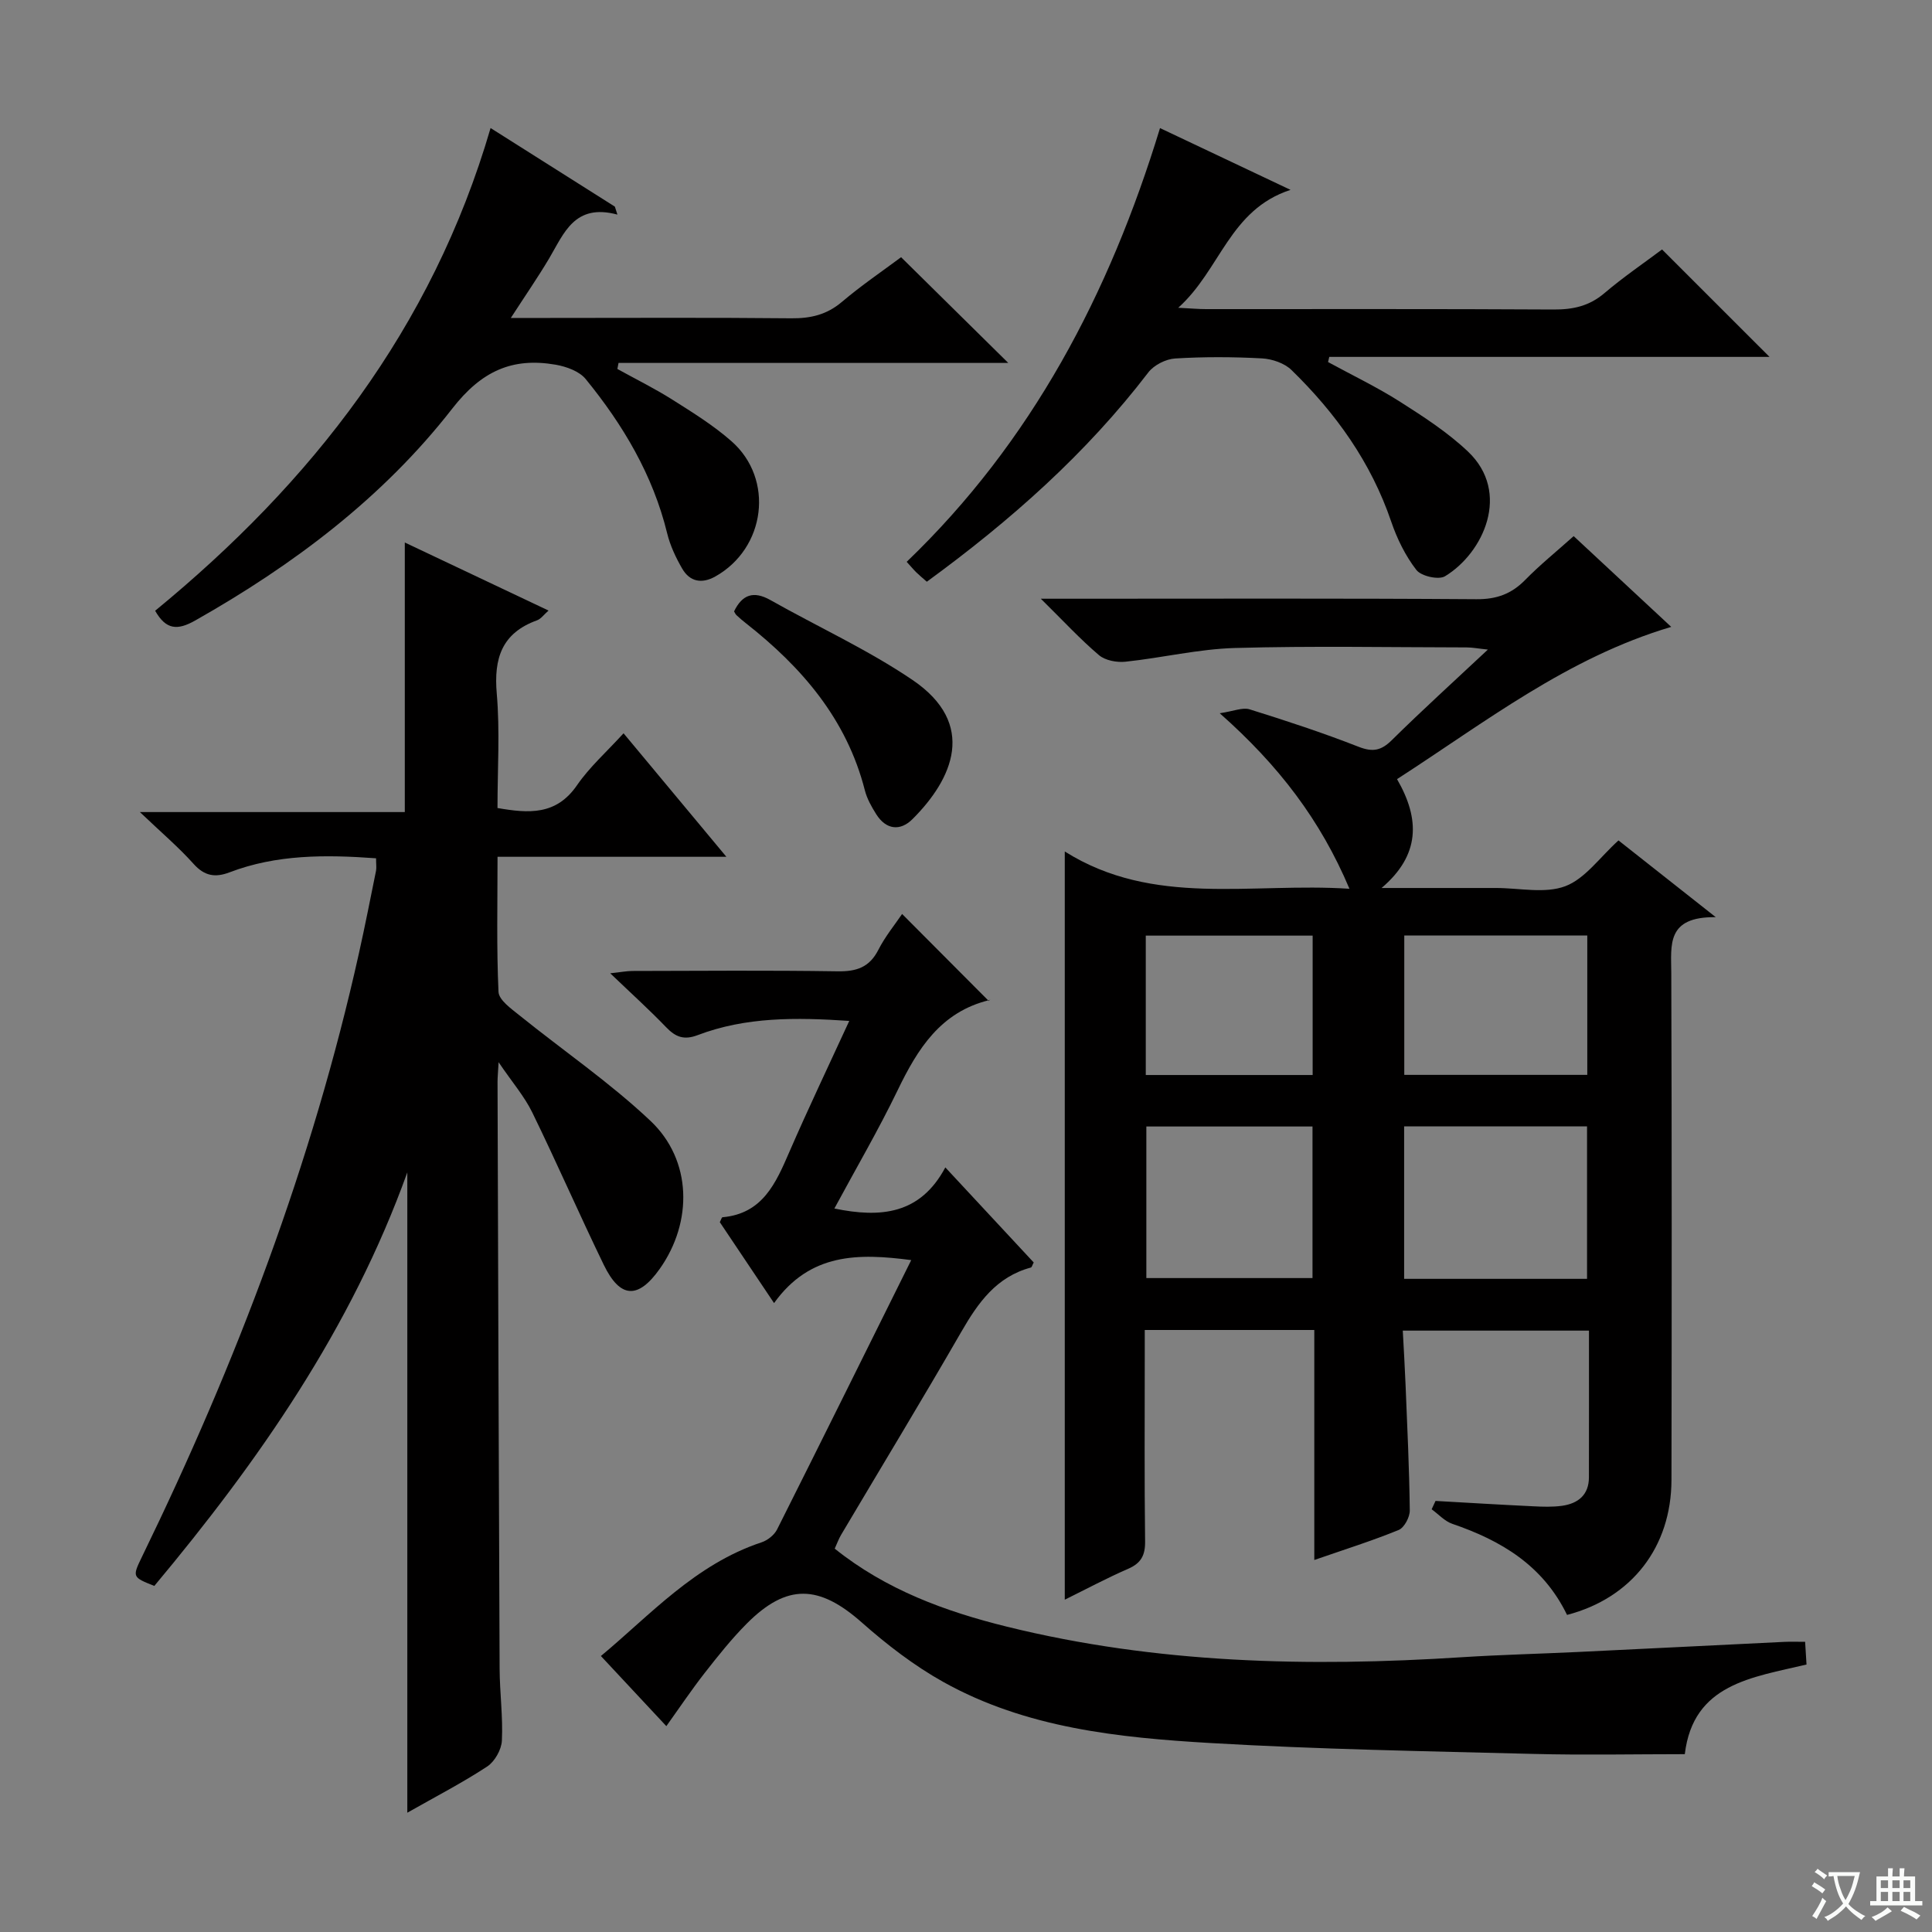
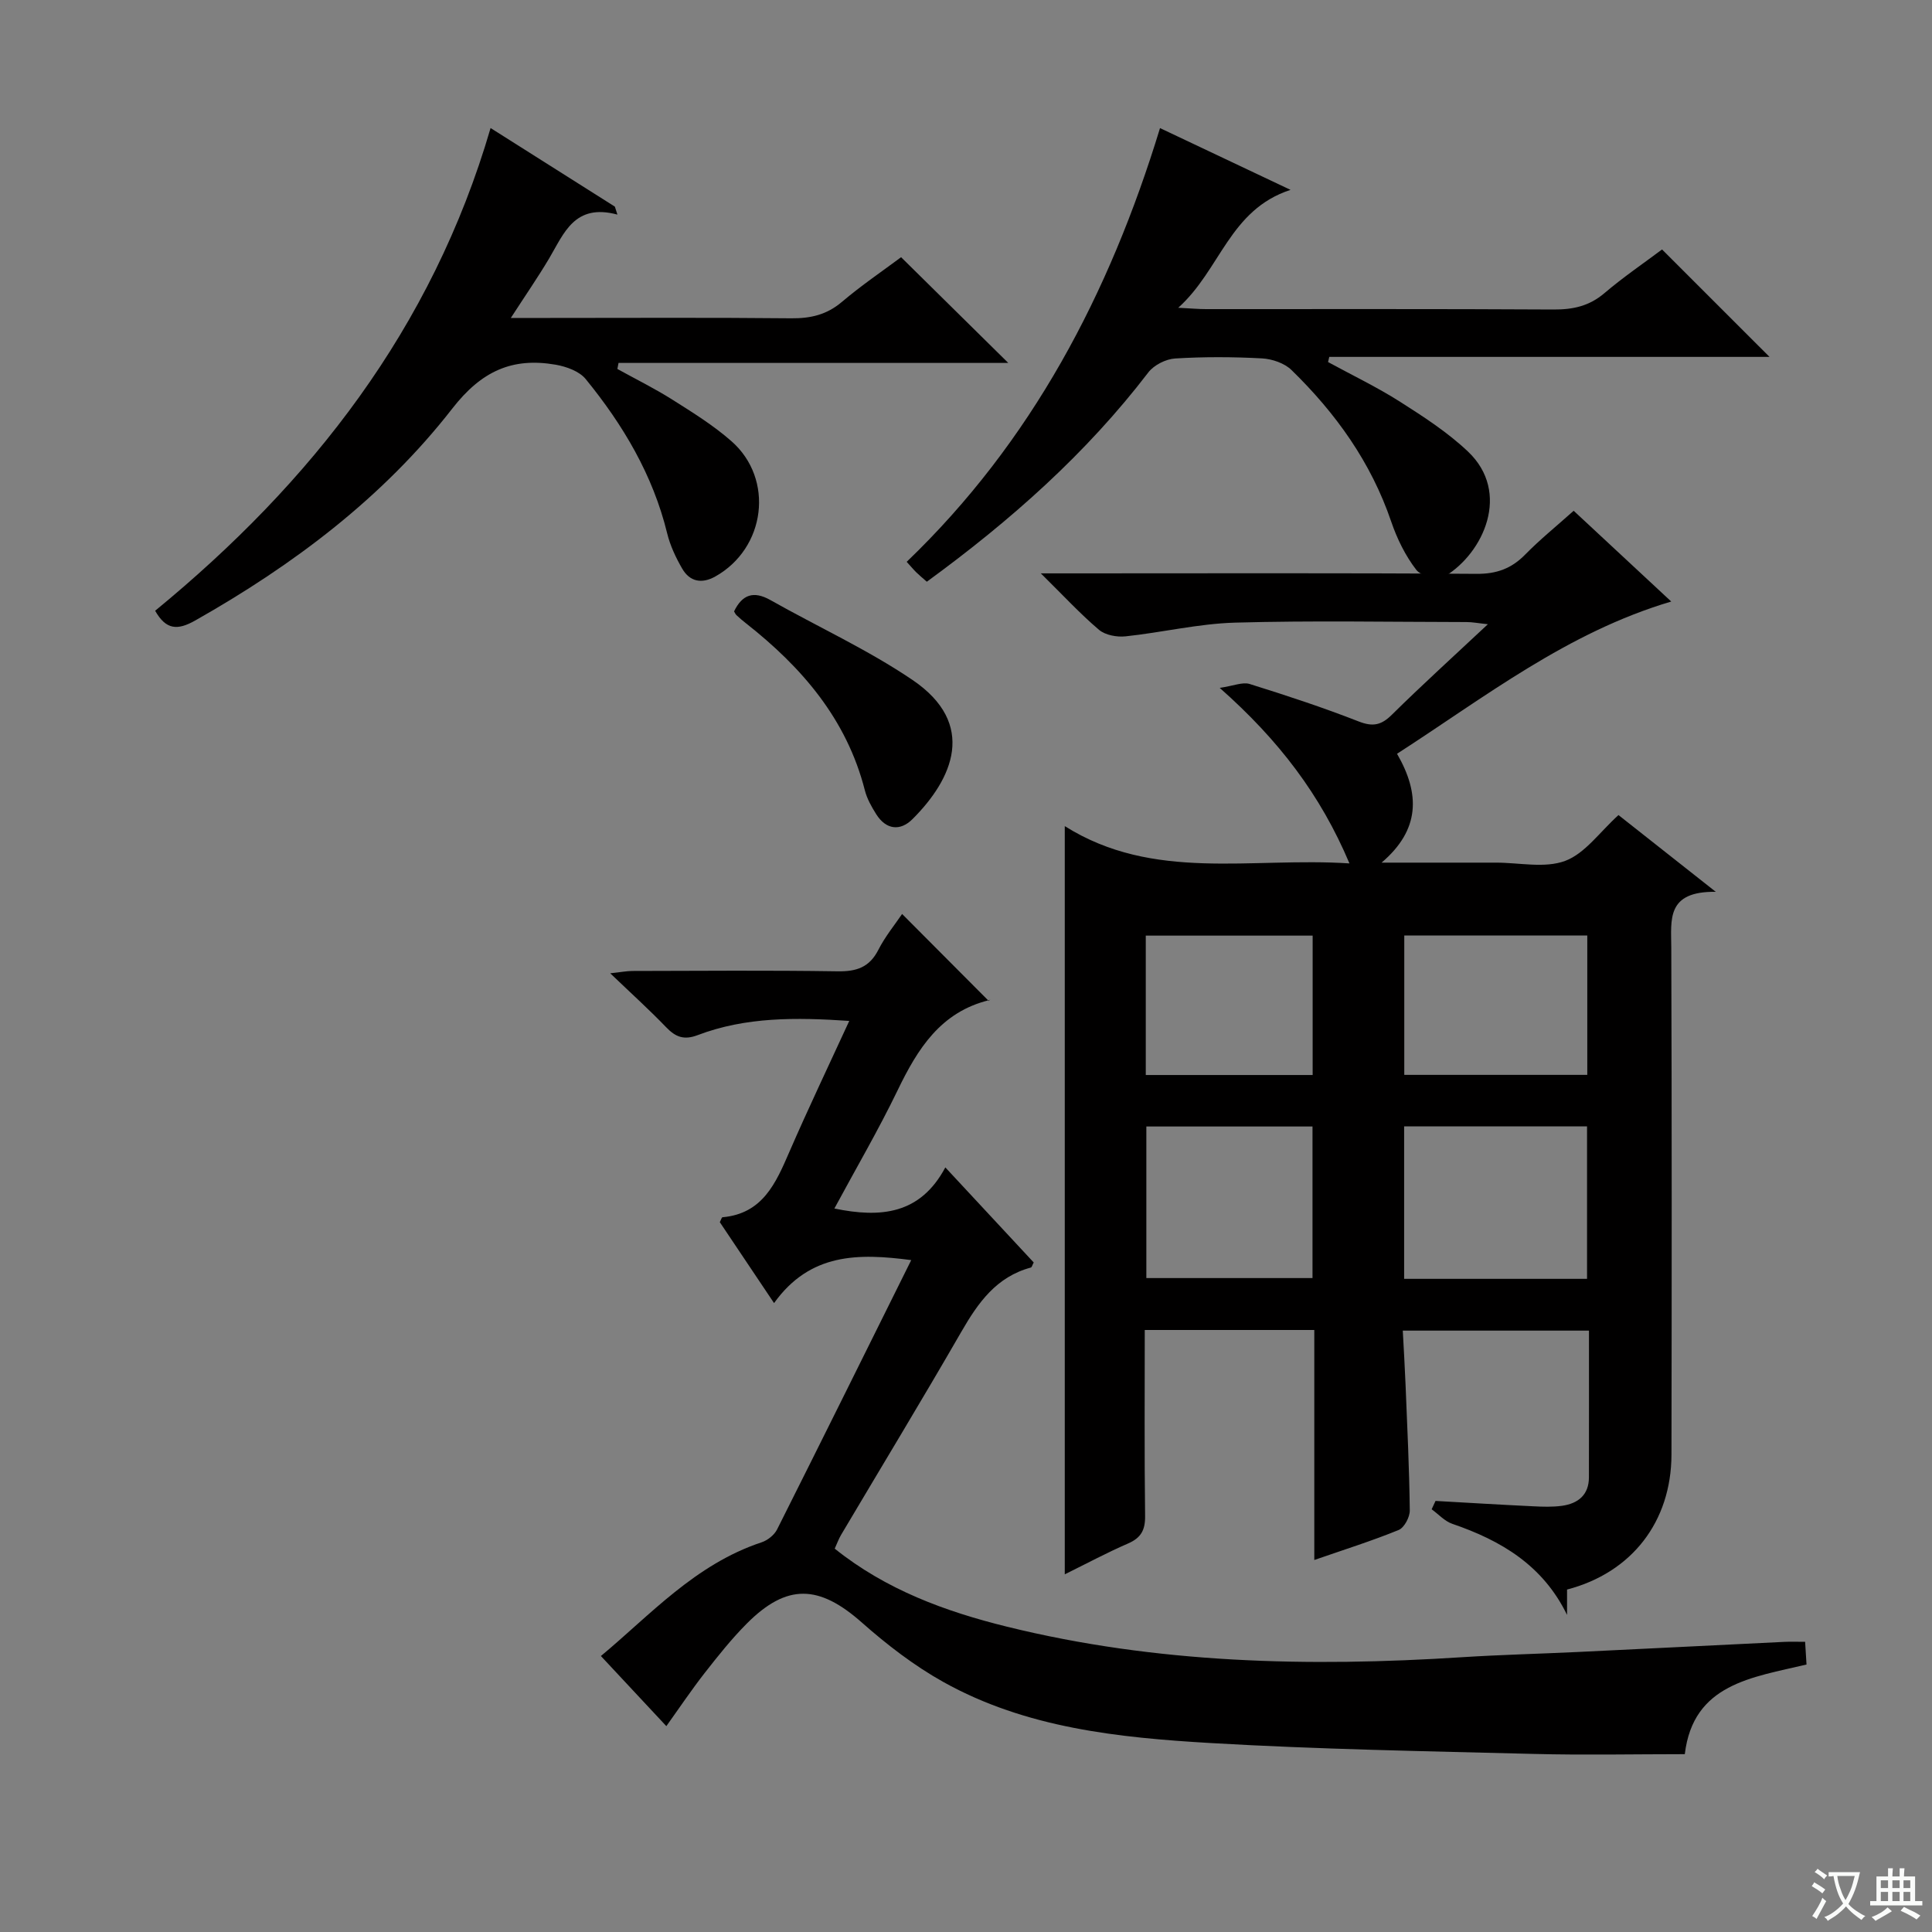
<svg xmlns="http://www.w3.org/2000/svg" enable-background="new 0 0 400 400" viewBox="0 0 400 400">
  <rect x="0" y="0" width="400" height="400" fill="#808080" stroke="none" />
  <path d="m377.9 391.2c-.2.3-.4.5-.6.8-.7-.6-1.4-1-2.2-1.5.2-.3.4-.5.5-.8.6.4 1.4.8 2.3 1.5zm-1.8 6.1c-.2-.2-.5-.4-.9-.6.4-.6.8-1.2 1.2-1.9s.7-1.3.9-1.9c.3.3.5.5.8.7-.7 1.3-1.4 2.6-2 3.7zm2.2-9c-.3.3-.5.5-.6.8-.6-.6-1.3-1.1-2-1.5.3-.3.5-.5.6-.7.6.5 1.3.9 2 1.4zm.3.2v-.9h2 4.5c-.3 1.3-.6 2.5-1 3.6s-.9 2.1-1.4 3c.4.5 1 1 1.6 1.4s1.2.8 1.9 1.1c-.3.2-.5.4-.8.8-.4-.3-1-.7-1.6-1.2s-1.2-1.1-1.6-1.6c-.5.6-1.1 1.1-1.7 1.6s-1.4.9-2.1 1.4c-.1-.3-.3-.5-.7-.8.6-.2 1.2-.5 1.9-1s1.4-1.1 2-1.8c-.5-.8-.9-1.6-1.2-2.5s-.6-2-.8-3.2c-.4.1-.7.1-1 .1zm2.5 2.7c.3 1 .7 1.7 1 2.2.3-.5.6-1.1 1-2s.6-1.9.9-3h-3.2-.4c.1.9.3 1.8.7 2.8z" fill="#fafbfa" />
  <path d="m396.5 388.5v1.5 3.6h1.5v.9c-.4 0-1 0-1.7 0h-7.9c-.5 0-.9 0-1.2 0v-.9h1.3v-3.5c0-.7 0-1.2 0-1.6h2.4c0-.8 0-1.4 0-1.7h1c0 .3-.1.8-.1 1.7h1.5c0-.8 0-1.4 0-1.7h1c0 .3-.1.9-.1 1.7zm-8.2 9.2c-.2-.3-.5-.5-.8-.8.8-.3 1.4-.6 1.9-.9s1-.7 1.4-1.1c.3.3.6.5.9.8-1.6 1-2.8 1.6-3.4 2zm2.6-6.8v-1.6h-1.5v1.6zm0 2.7v-1.9h-1.5v1.9zm2.4-2.7v-1.6h-1.5v1.6zm0 2.7v-1.9h-1.5v1.9zm.2 2 .7-.8c.4.2.9.5 1.6.8s1.3.7 1.8 1c-.3.3-.5.5-.8.8-.4-.3-1.5-1-3.3-1.8zm2-4.7v-1.6h-1.4v1.6zm0 2.7v-1.9h-1.4v1.9z" fill="#fafbfa" />
  <g fill="#010000">
-     <path d="m324.44 334.35c-5-10.29-13.68-15.41-23.76-18.86-1.58-.54-2.85-1.98-4.27-3.01.27-.58.53-1.16.8-1.73 6.73.38 13.46.79 20.2 1.11 1.99.1 4.02.17 5.99-.1 3.31-.47 5.56-2.23 5.57-5.89.02-9.99.01-19.98.01-30.38-12.8 0-25.34 0-38.55 0 .2 3.79.43 7.54.58 11.29.35 8.64.77 17.28.87 25.93.02 1.39-1.14 3.58-2.31 4.06-5.51 2.25-11.21 4.04-17.46 6.21 0-16.02 0-31.69 0-47.62-11.82 0-23.08 0-35.1 0v5.25c0 12.83-.09 25.66.07 38.49.04 2.92-.83 4.54-3.52 5.71-4.38 1.9-8.61 4.17-13.11 6.39 0-51.62 0-102.76 0-154.91 18.37 11.56 38.53 6.38 58.94 7.72-5.99-14.19-14.6-25.5-26.86-36.34 2.87-.42 4.73-1.26 6.19-.81 7.6 2.37 15.17 4.86 22.58 7.76 2.95 1.15 4.69.77 6.88-1.4 6.27-6.19 12.8-12.11 19.87-18.73-2-.21-3.2-.45-4.4-.45-16-.02-32-.33-47.98.12-7.57.22-15.08 2.04-22.65 2.84-1.79.19-4.17-.25-5.48-1.35-3.88-3.29-7.35-7.06-12.05-11.69h6.72c27.83 0 55.65-.1 83.48.1 4.18.03 7.26-1.1 10.11-4.02 3.02-3.08 6.4-5.81 10.01-9.04 6.62 6.16 13.16 12.24 20.2 18.79-21.51 6.38-38.5 19.74-56.77 31.52 4.83 8.35 4.76 15.76-3.2 22.54h18.67 5c4.83-.01 10.12 1.22 14.36-.37 4.1-1.54 7.13-5.96 11.02-9.48 5.99 4.72 12.29 9.7 20.14 15.89-10.29-.13-9.23 5.79-9.21 11.56.12 34.99.1 69.98.04 104.97-.04 13.86-8.2 24.43-21.62 27.93zm4.14-69.58c0-10.77 0-21.13 0-31.56-12.76 0-25.16 0-37.87 0v31.56zm-37.84-71.09v28.86h37.89c0-9.79 0-19.19 0-28.86-12.69 0-25.08 0-37.89 0zm-53.4 39.55v31.38h34.4c0-10.64 0-20.9 0-31.38-11.5 0-22.75 0-34.4 0zm-.12-10.66h34.55c0-9.77 0-19.18 0-28.86-11.6 0-22.97 0-34.55 0z" />
-     <path d="m77.86 177.7c-10.54-.77-20.63-.8-30.34 2.91-2.97 1.13-5.18.77-7.44-1.75-3.1-3.46-6.68-6.5-11.12-10.73h54.85c0-18.7 0-36.76 0-55.81 10.36 4.91 19.89 9.42 29.76 14.09-.95.82-1.56 1.72-2.38 2.02-7.29 2.63-8.98 7.86-8.34 15.18.67 7.76.15 15.63.15 23.68 6.45 1.12 12.15 1.55 16.46-4.71 2.6-3.78 6.14-6.92 9.64-10.76 7.02 8.44 13.75 16.51 21.29 25.57-16.48 0-31.7 0-47.38 0 0 9.72-.22 18.86.2 27.96.08 1.69 2.6 3.47 4.3 4.84 9.05 7.3 18.74 13.92 27.17 21.88 8.61 8.13 8.78 20.92 1.92 30.62-4.48 6.33-8.2 6.18-11.6-.83-5.07-10.45-9.71-21.11-14.8-31.54-1.63-3.34-4.15-6.24-6.97-10.4-.12 2.22-.22 3.14-.22 4.05.13 40.49.25 80.99.43 121.48.02 4.98.71 9.97.47 14.93-.09 1.87-1.48 4.32-3.03 5.35-5.12 3.36-10.59 6.19-16.55 9.57 0-44.56 0-88.56 0-132.57-11.62 32.32-30.76 59.74-52.38 85.62-4.58-1.83-4.6-1.83-2.5-6.15 19.47-40.02 35.2-81.38 44.88-124.91 1.26-5.66 2.38-11.36 3.53-17.04.11-.66 0-1.34 0-2.55z" />
+     <path d="m324.44 334.35c-5-10.29-13.68-15.41-23.76-18.86-1.58-.54-2.85-1.98-4.27-3.01.27-.58.53-1.16.8-1.73 6.73.38 13.46.79 20.2 1.11 1.99.1 4.02.17 5.99-.1 3.31-.47 5.56-2.23 5.57-5.89.02-9.99.01-19.98.01-30.38-12.8 0-25.34 0-38.55 0 .2 3.79.43 7.54.58 11.29.35 8.64.77 17.28.87 25.93.02 1.39-1.14 3.58-2.31 4.06-5.51 2.25-11.21 4.04-17.46 6.21 0-16.02 0-31.69 0-47.62-11.82 0-23.08 0-35.1 0c0 12.83-.09 25.66.07 38.49.04 2.92-.83 4.54-3.52 5.71-4.38 1.9-8.61 4.17-13.11 6.39 0-51.62 0-102.76 0-154.91 18.37 11.56 38.53 6.38 58.94 7.72-5.99-14.19-14.6-25.5-26.86-36.34 2.87-.42 4.73-1.26 6.19-.81 7.6 2.37 15.17 4.86 22.58 7.76 2.95 1.15 4.69.77 6.88-1.4 6.27-6.19 12.8-12.11 19.87-18.73-2-.21-3.2-.45-4.4-.45-16-.02-32-.33-47.98.12-7.57.22-15.08 2.04-22.65 2.84-1.79.19-4.17-.25-5.48-1.35-3.88-3.29-7.35-7.06-12.05-11.69h6.72c27.83 0 55.65-.1 83.48.1 4.18.03 7.26-1.1 10.11-4.02 3.02-3.08 6.4-5.81 10.01-9.04 6.62 6.16 13.16 12.24 20.2 18.79-21.51 6.38-38.5 19.74-56.77 31.52 4.83 8.35 4.76 15.76-3.2 22.54h18.67 5c4.83-.01 10.12 1.22 14.36-.37 4.1-1.54 7.13-5.96 11.02-9.48 5.99 4.72 12.29 9.7 20.14 15.89-10.29-.13-9.23 5.79-9.21 11.56.12 34.99.1 69.98.04 104.97-.04 13.86-8.2 24.43-21.62 27.93zm4.14-69.58c0-10.77 0-21.13 0-31.56-12.76 0-25.16 0-37.87 0v31.56zm-37.84-71.09v28.86h37.89c0-9.79 0-19.19 0-28.86-12.69 0-25.08 0-37.89 0zm-53.4 39.55v31.38h34.4c0-10.64 0-20.9 0-31.38-11.5 0-22.75 0-34.4 0zm-.12-10.66h34.55c0-9.77 0-19.18 0-28.86-11.6 0-22.97 0-34.55 0z" />
    <path d="m188.66 260.89c-10.95-1.43-20.93-1.51-28.4 8.9-4.2-6.27-7.76-11.57-11.23-16.75.27-.53.39-1 .55-1.02 8.31-.74 11.04-7.04 13.84-13.51 3.89-8.96 8.1-17.77 12.41-27.14-11.05-.75-21.42-.84-31.38 2.94-2.83 1.08-4.57.41-6.53-1.63-3.46-3.6-7.17-6.95-11.58-11.17 2.25-.24 3.42-.48 4.59-.48 14.16-.03 28.33-.15 42.49.07 3.9.06 6.58-.81 8.43-4.44 1.42-2.79 3.46-5.27 4.92-7.43 5.96 5.98 11.88 11.92 17.95 18.02.44-.64.32-.24.11-.19-10.06 2.44-14.83 10.06-18.98 18.66-3.96 8.2-8.57 16.09-13.1 24.49 9.63 1.99 17.79 1.2 22.97-8.51 6.62 7.12 12.49 13.43 18.3 19.68-.28.51-.38.99-.59 1.05-7.14 1.92-10.92 7.27-14.39 13.29-8.14 14.12-16.6 28.05-24.91 42.07-.49.83-.82 1.76-1.31 2.84 10.61 8.51 22.9 13.01 35.67 16.16 30.99 7.65 62.5 8.36 94.18 6.32 7.96-.51 15.95-.7 23.92-1.08 14.29-.68 28.57-1.41 42.86-2.1 1.3-.06 2.61-.01 4.28-.01.1 1.66.19 3.07.29 4.7-11.25 2.69-23.46 3.97-25.2 18.56-10.43 0-20.88.22-31.31-.05-22.28-.57-44.59-.95-66.83-2.25-19.09-1.12-38.25-3.08-55.4-12.66-6.03-3.37-11.65-7.7-16.84-12.29-8.86-7.84-15.5-8.13-23.81.2-3.16 3.17-5.97 6.71-8.74 10.25-2.75 3.52-5.24 7.24-7.93 11-4.53-4.86-8.9-9.55-13.55-14.52 10.12-8.4 19.49-18.98 33.27-23.54 1.24-.41 2.62-1.51 3.2-2.65 9.26-18.43 18.4-36.9 27.78-55.78z" />
    <path d="m105.76 65.83h7.55c16.83 0 33.66-.1 50.48.07 4.02.04 7.36-.72 10.51-3.39 4.04-3.43 8.46-6.42 12.26-9.26 7.41 7.31 14.6 14.4 22.19 21.89-26.86 0-53.78 0-80.69 0-.08.42-.16.83-.24 1.25 3.8 2.1 7.71 4.03 11.38 6.35 4.21 2.66 8.5 5.32 12.22 8.59 8.95 7.84 7.11 22.18-3.33 28.03-2.79 1.56-5.28 1.09-6.86-1.65-1.31-2.27-2.48-4.75-3.1-7.29-2.95-12.08-9.13-22.45-16.86-31.93-1.32-1.63-4-2.59-6.21-2.98-9-1.56-15.38 1.31-21.42 9.08-14.35 18.44-32.87 32.36-53.21 43.87-3.69 2.09-6.05 1.96-8.31-2.01 32.33-26.53 57.33-58.39 69.45-99.94 8.86 5.6 17.3 10.93 25.73 16.27.18.55.35 1.1.53 1.65-8.9-2.39-11.06 3.89-14.15 9.1-2.34 3.93-4.95 7.71-7.92 12.3z" />
    <path d="m191.89 120.44c-.94-.83-1.58-1.35-2.17-1.93s-1.12-1.22-2-2.19c25.88-24.85 41.96-55.46 52.45-89.8 8.86 4.2 17.34 8.21 27.02 12.79-12.67 4.13-14.49 16.56-23.25 24.41 2.63.13 4.19.28 5.75.28 23.99.01 47.99-.06 71.98.08 4.02.02 7.36-.71 10.5-3.38 3.9-3.32 8.16-6.22 11.94-9.05 7.49 7.49 14.76 14.76 22.25 22.24-30.24 0-60.69 0-91.15 0-.08.36-.17.71-.25 1.07 4.99 2.72 10.15 5.19 14.94 8.24 4.89 3.11 9.85 6.33 14.03 10.29 8.97 8.51 3.19 21.02-4.76 25.82-1.32.8-4.93-.02-5.92-1.3-2.28-2.94-4.01-6.48-5.22-10.03-4.18-12.28-11.48-22.45-20.64-31.37-1.46-1.43-4.01-2.29-6.11-2.41-5.98-.32-12-.35-17.98.02-1.93.12-4.37 1.35-5.54 2.87-12.86 16.8-28.48 30.66-45.87 43.35z" />
    <path d="m151.98 126.58c1.68-3.47 4.02-4.32 7.53-2.34 9.79 5.53 20.11 10.24 29.39 16.52 13.5 9.15 8.33 20.55.02 28.83-2.55 2.55-5.49 2.21-7.53-1.05-.96-1.53-1.89-3.18-2.33-4.91-3.76-14.74-13.05-25.5-24.66-34.62-.65-.51-1.29-1.05-1.89-1.62-.24-.2-.36-.53-.53-.81z" />
  </g>
</svg>